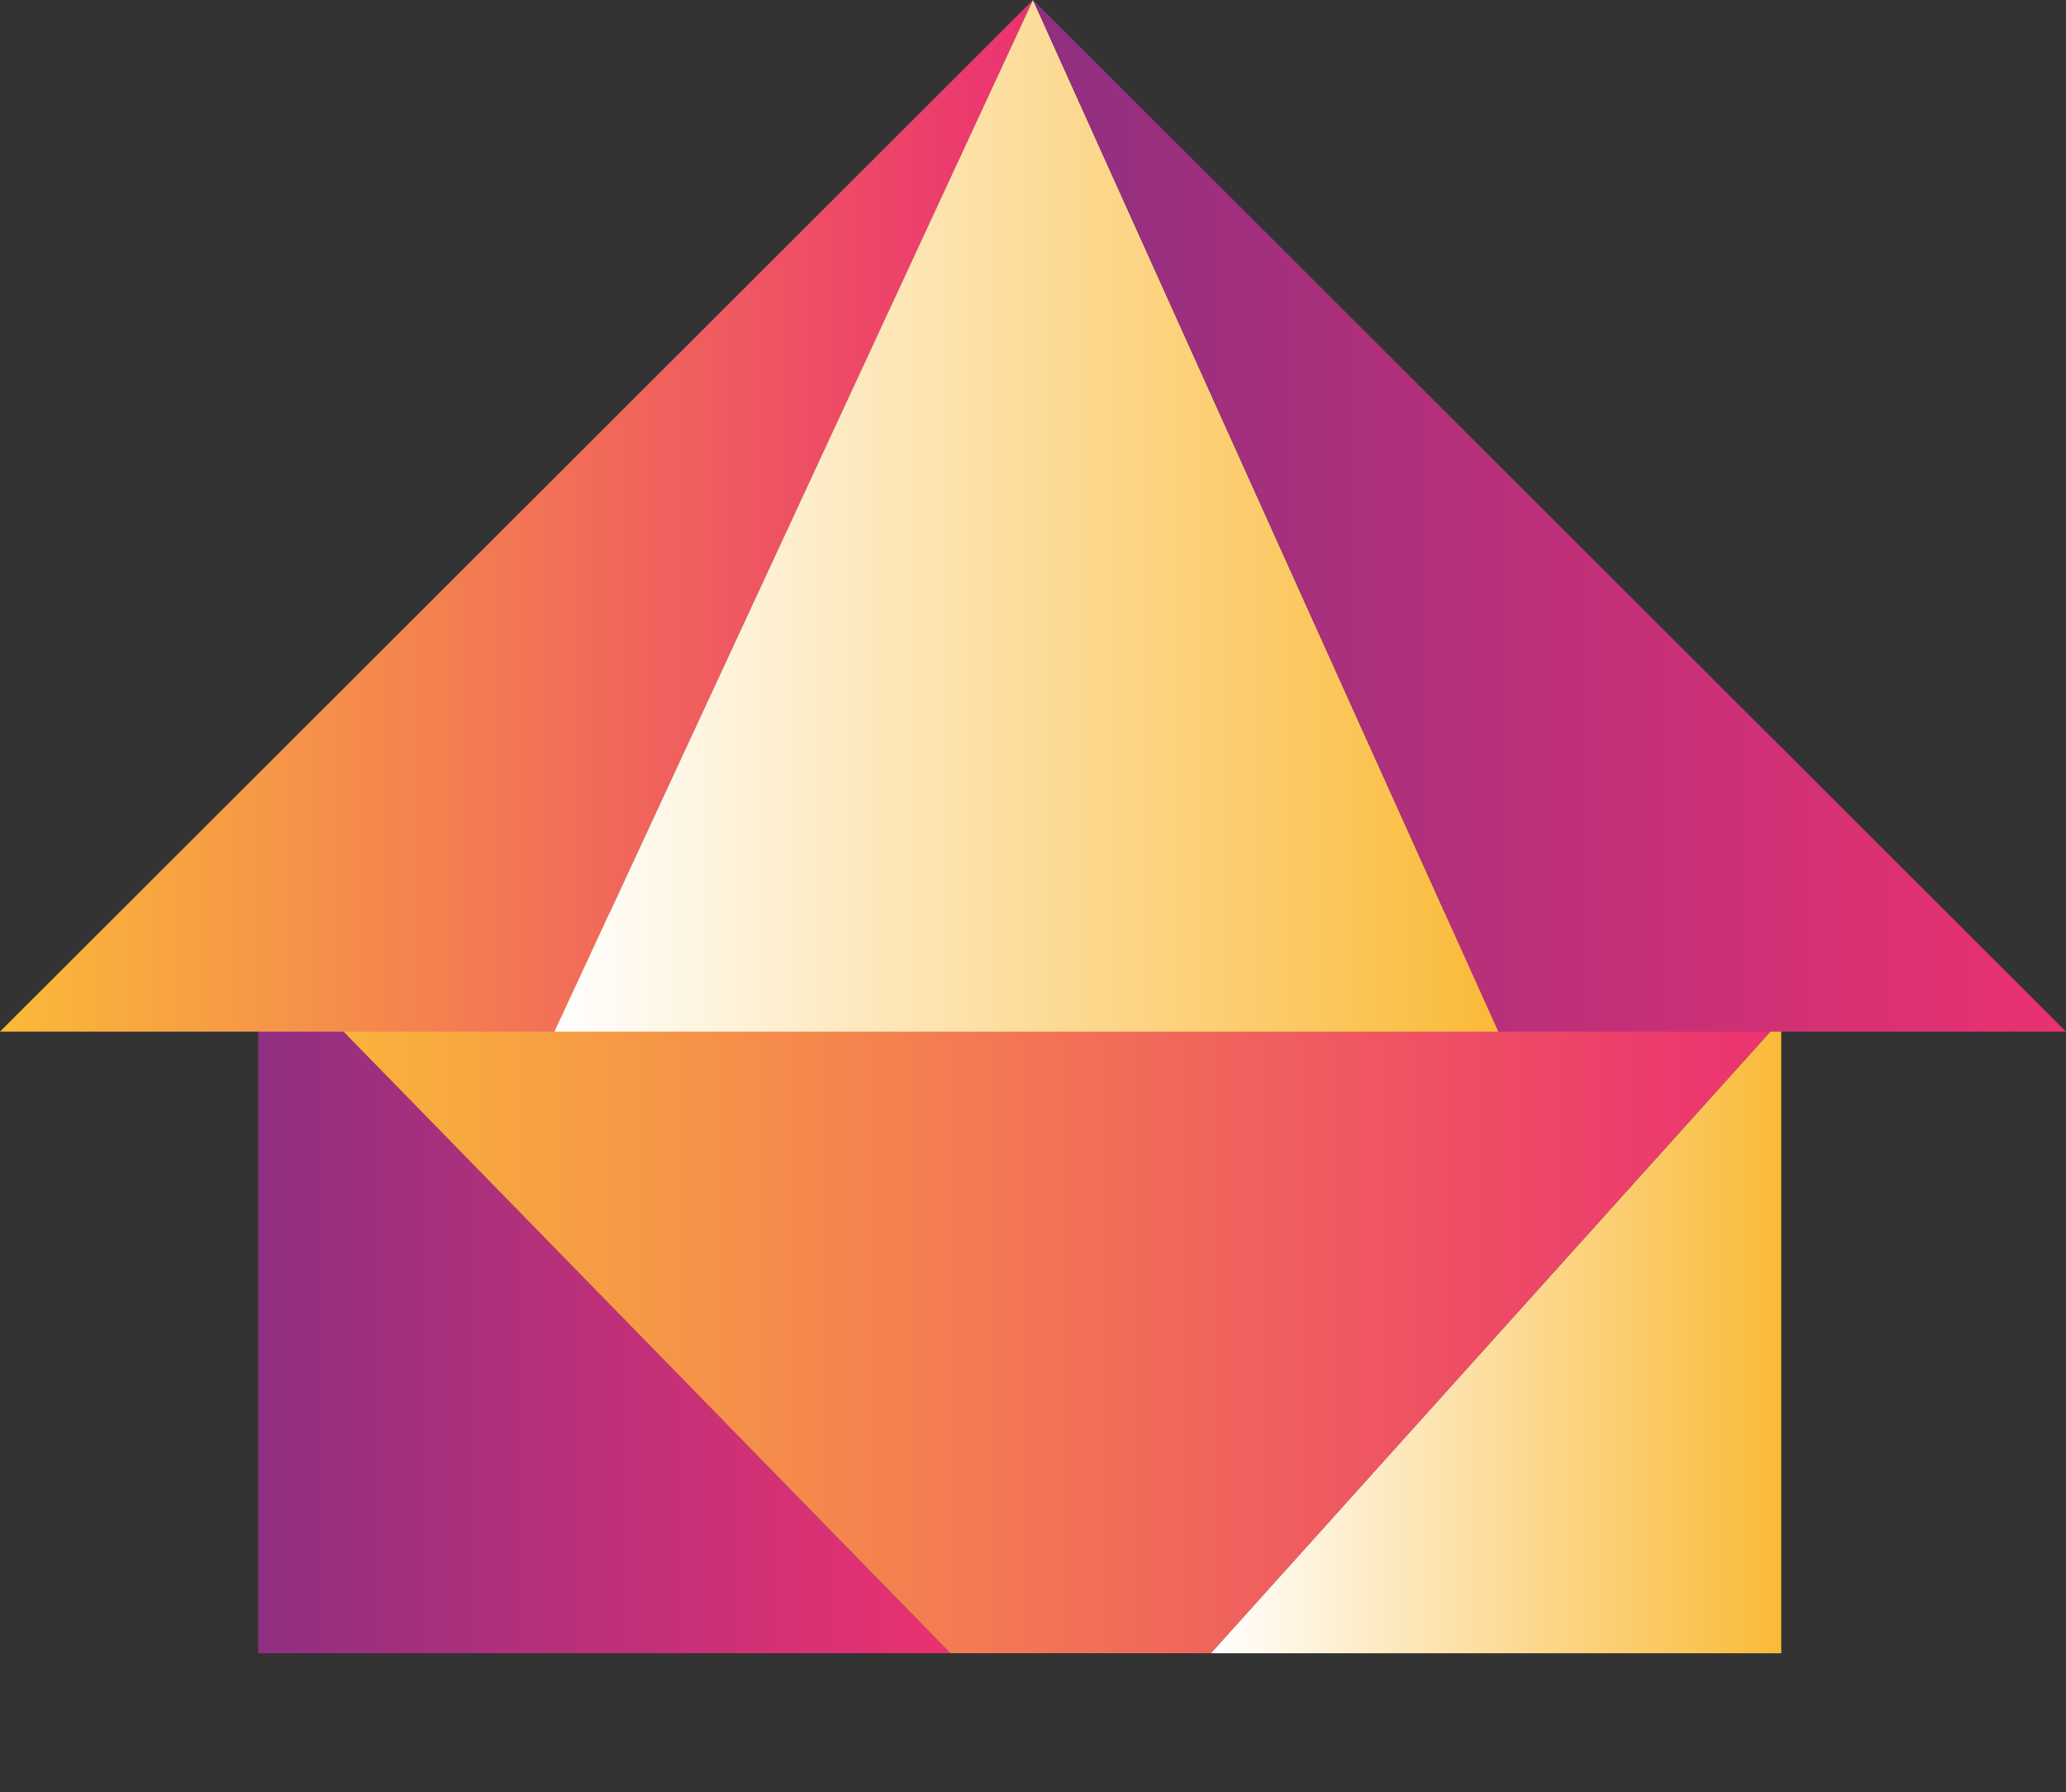
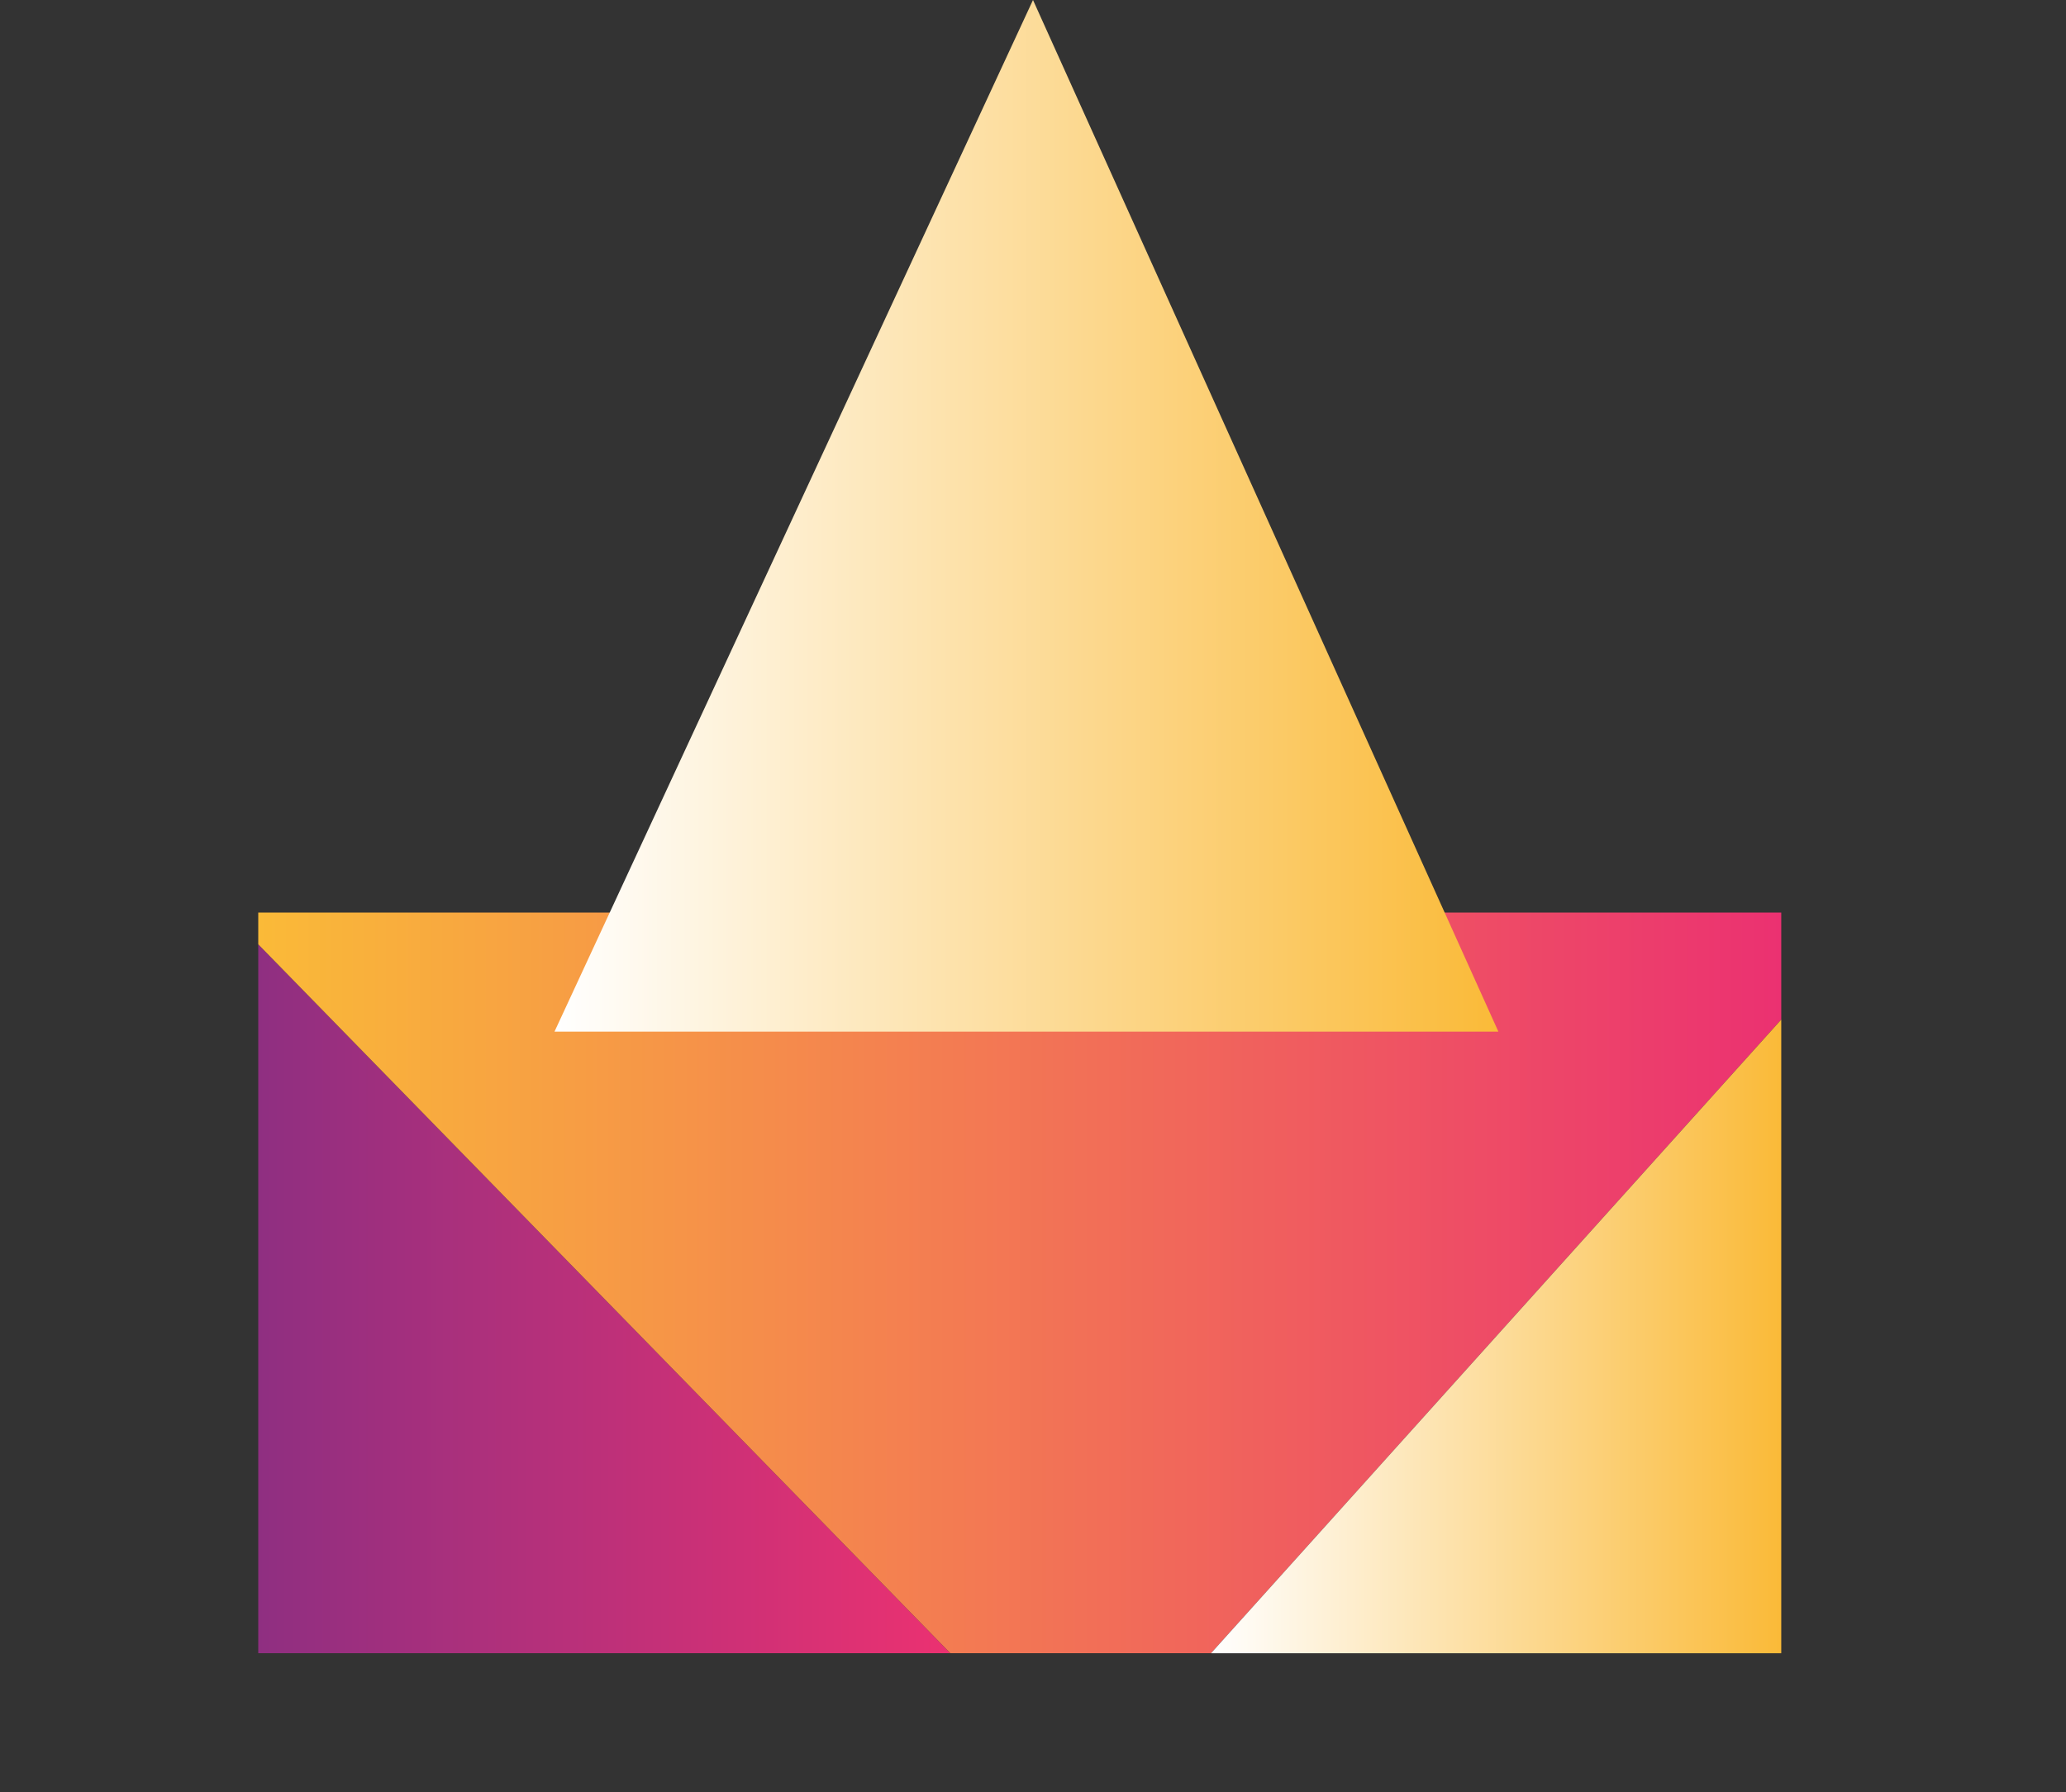
<svg xmlns="http://www.w3.org/2000/svg" width="68" height="59" viewBox="0 0 68 59" fill="none">
  <rect x="0" y="0" width="68" height="59" fill="#333333" stroke="none" />
  <path d="M8.5 54.428H31.28L8.5 31.089V54.428Z" fill="url(#paint0_linear)" />
  <path d="M58.628 30.044H8.5V31.089L31.28 54.428H39.858L58.628 33.566V30.044Z" fill="url(#paint1_linear)" />
  <path d="M58.628 33.567L39.858 54.429H58.628V33.567Z" fill="url(#paint2_linear)" />
-   <path d="M0 33.963H18.251L34 0L0 33.963Z" fill="url(#paint3_linear)" />
  <path d="M34 0L18.251 33.963H49.317L34 0Z" fill="url(#paint4_linear)" />
-   <path d="M68 33.963L34 0L49.317 33.963H68Z" fill="url(#paint5_linear)" />
  <defs>
    <linearGradient id="paint0_linear" x1="8.5" y1="42.758" x2="31.281" y2="42.758" gradientUnits="userSpaceOnUse">
      <stop stop-color="#8F2F81" />
      <stop offset="1" stop-color="#EB3171" />
    </linearGradient>
    <linearGradient id="paint1_linear" x1="8.5" y1="42.236" x2="58.628" y2="42.236" gradientUnits="userSpaceOnUse">
      <stop stop-color="#FABA38" />
      <stop offset="1" stop-color="#EB3171" />
    </linearGradient>
    <linearGradient id="paint2_linear" x1="39.858" y1="43.999" x2="58.628" y2="43.999" gradientUnits="userSpaceOnUse">
      <stop stop-color="white" />
      <stop offset="1" stop-color="#FABA38" />
    </linearGradient>
    <linearGradient id="paint3_linear" x1="0" y1="16.982" x2="34" y2="16.982" gradientUnits="userSpaceOnUse">
      <stop stop-color="#FABA38" />
      <stop offset="1" stop-color="#EB3171" />
    </linearGradient>
    <linearGradient id="paint4_linear" x1="18.253" y1="16.982" x2="49.319" y2="16.982" gradientUnits="userSpaceOnUse">
      <stop stop-color="white" />
      <stop offset="1" stop-color="#FABA38" />
    </linearGradient>
    <linearGradient id="paint5_linear" x1="34" y1="16.982" x2="68" y2="16.982" gradientUnits="userSpaceOnUse">
      <stop stop-color="#8F2F81" />
      <stop offset="1" stop-color="#EB3171" />
    </linearGradient>
  </defs>
</svg>